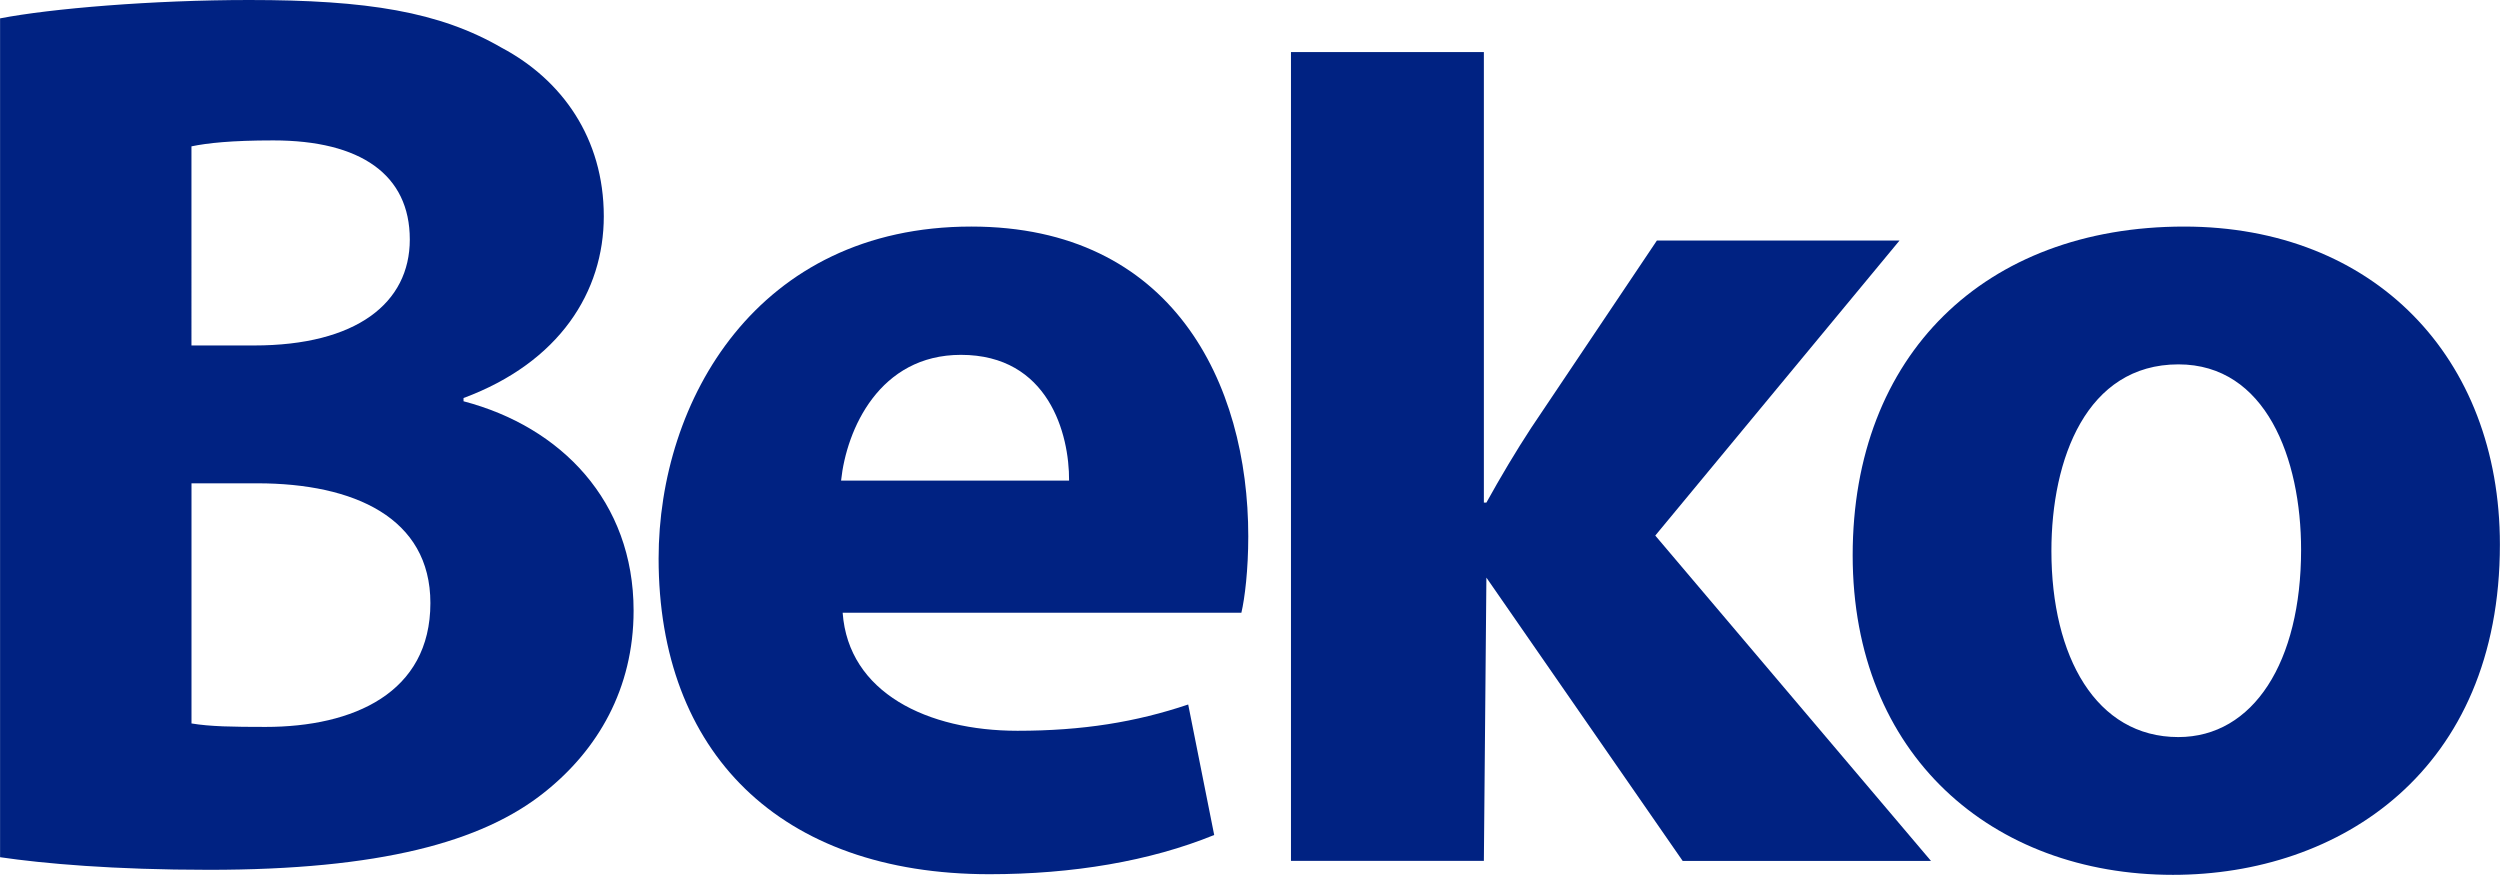
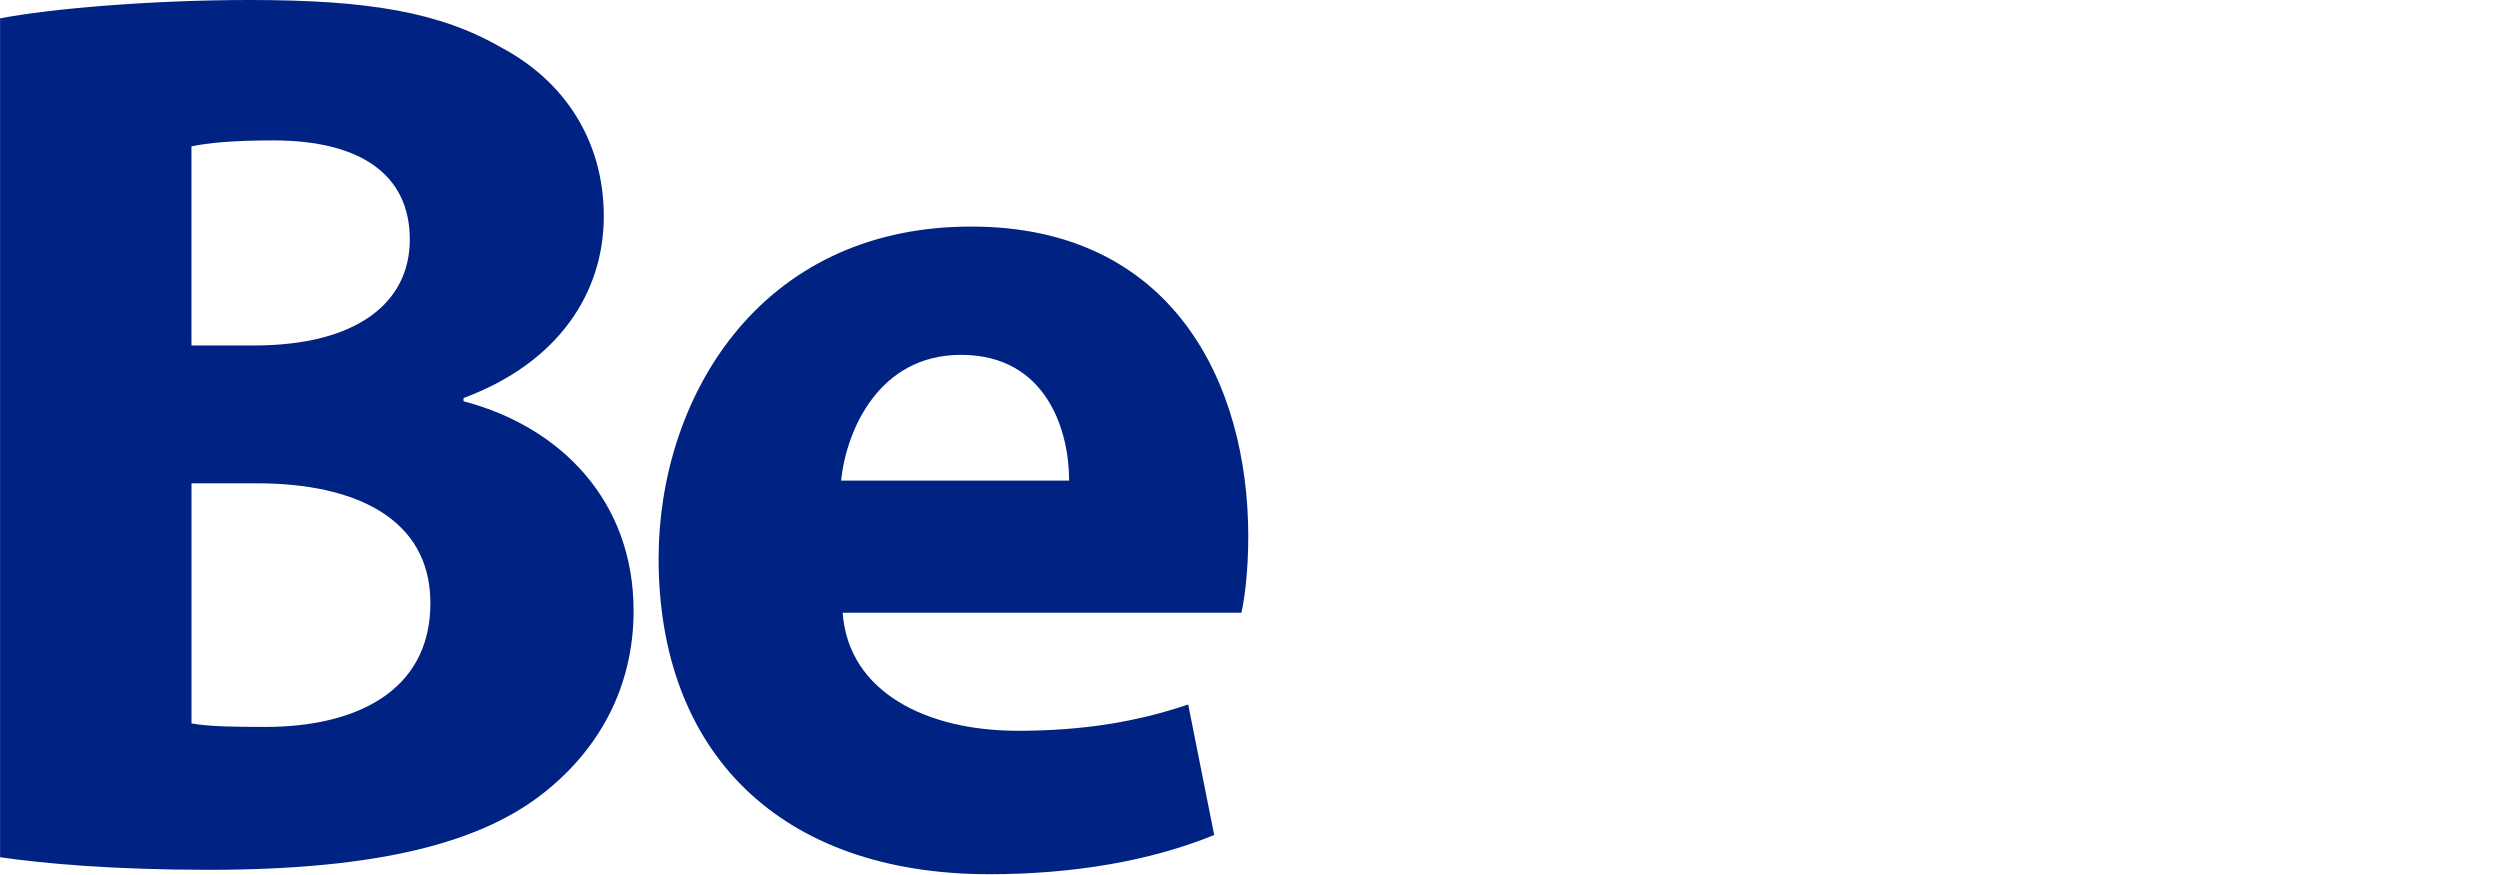
<svg xmlns="http://www.w3.org/2000/svg" version="1.0" id="katman_1" x="0px" y="0px" style="enable-background:new 0 0 841.89 595.28;" xml:space="preserve" viewBox="65.2 173.15 711.5 248.98">
  <style type="text/css"> 	.st0{fill:#002282;} </style>
  <g>
    <g>
      <path class="st0" d="M65.22,178.38c14.45-2.8,43.41-5.23,70.94-5.23c33.5,0,54.12,3.31,71.9,13.64 &#09;&#09;&#09;c17.01,9.05,28.98,25.63,28.98,47.93c0,21.39-12.54,41.54-39.92,51.71v0.92c27.76,7.28,48.4,28.46,48.4,59.59 &#09;&#09;&#09;c0,22.26-10.23,39.63-25.29,51.63c-17.83,14.32-47.18,22.13-95.59,22.13c-27.09,0-47.1-1.78-59.42-3.59V178.38z M119.69,271.47 &#09;&#09;&#09;h17.82c29.13,0,44.32-12.08,44.32-30.16c0-18.46-14.01-28.2-38.84-28.2c-12.02,0-18.8,0.76-23.3,1.69V271.47z M119.69,379.04 &#09;&#09;&#09;c5.27,0.89,11.8,0.99,21.08,0.99c24.96,0,46.92-9.65,46.92-35.25c0-24.33-21.8-34.06-49.21-34.08h-18.78V379.04z" />
      <path class="st0" d="M305.02,347.53c1.64,22.78,24.15,33.6,49.76,33.6c18.57,0,33.77-2.49,48.58-7.48l7.4,37.14 &#09;&#09;&#09;c-18.26,7.45-40.3,11.16-63.97,11.16c-59.81,0-94.15-34.83-94.15-89.85c0-44.86,27.98-94.47,88.99-94.47 &#09;&#09;&#09;c57.22,0,78.83,44.48,78.83,88.16c0,9.56-1,17.67-1.96,21.74H305.02z M369.46,309.93c0.09-13.22-5.81-35.79-30.78-35.79 &#09;&#09;&#09;c-23.19,0-32.58,21.18-34.11,35.79H369.46z" />
-       <path class="st0" d="M487.51,418.16h-54.9V187.96h54.9v128.23h0.72c4.12-7.45,8.45-14.7,12.72-21.23l35.8-53.35h69.05 &#09;&#09;&#09;l-69.51,83.96l78.47,92.6h-70.67l-55.86-80.63" />
-       <path class="st0" d="M776.67,328.12c0,64.52-45.7,94.01-93.04,94.01c-51.36,0-91.16-33.96-91.16-90.97 &#09;&#09;&#09;c0-56.97,37.59-93.53,94.33-93.53C740.77,237.64,776.67,274.81,776.67,328.12z M649.03,329.93c0,30.13,12.73,52.99,36.12,52.99 &#09;&#09;&#09;c21.4,0,34.94-21.43,34.94-53.28c0-26.03-10.03-52.79-34.9-52.79C659.02,276.85,649.03,303.76,649.03,329.93z" />
    </g>
  </g>
</svg>